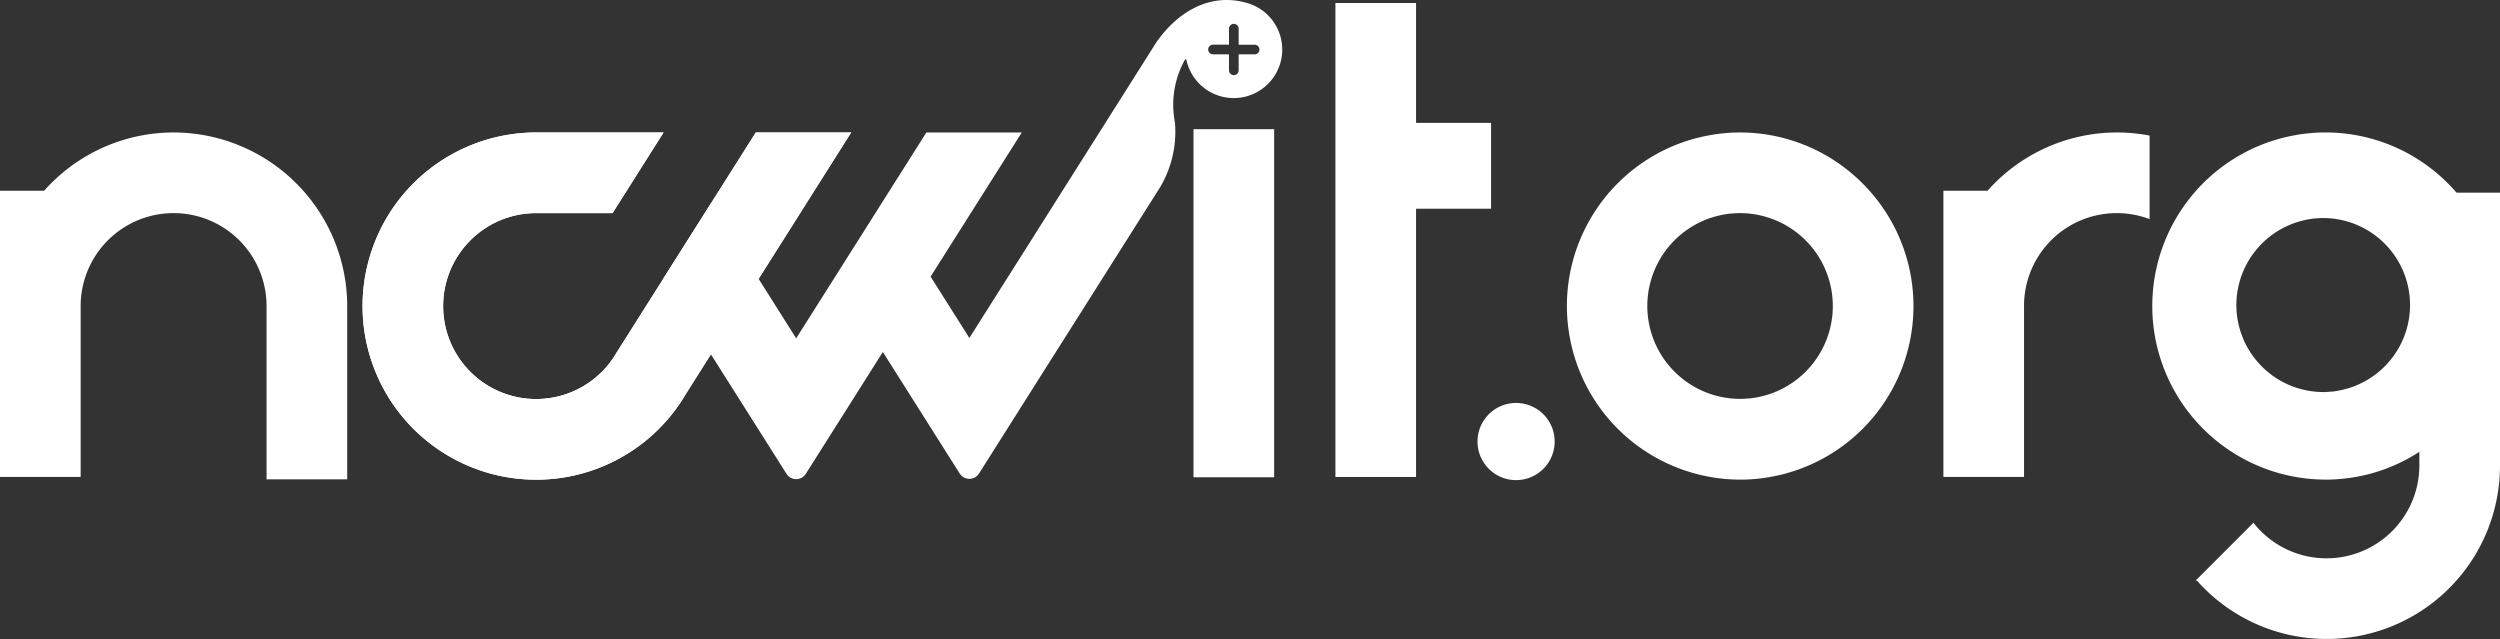
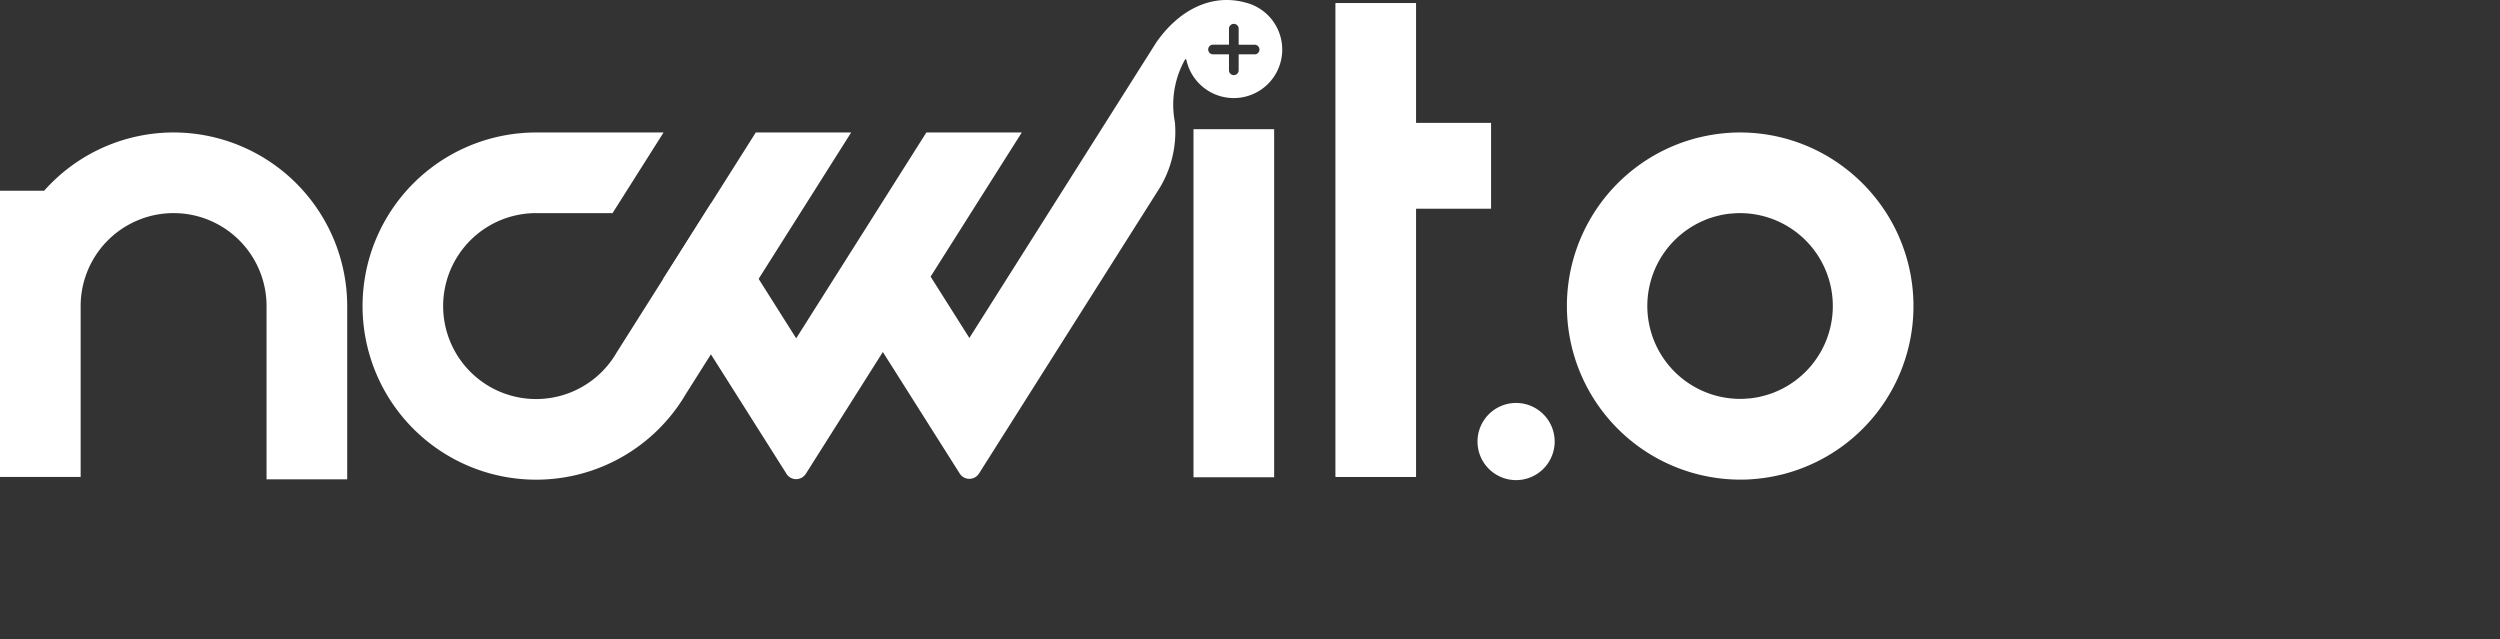
<svg xmlns="http://www.w3.org/2000/svg" width="166.402" height="42.532" viewBox="0 0 166.402 42.532">
  <rect x="0" y="0" width="166.402" height="42.532" fill="#333333" stroke="none" />
  <g transform="translate(0 -70.154)">
    <path d="M129.4,106.748h-5.368V83.58H129.4v23.168Z" transform="translate(-44.592 -4.827)" fill="#fff" />
    <path d="M11.555,83.92A11.518,11.518,0,0,0,2.938,87.8H0v19.048H5.368V95.475a6.187,6.187,0,1,1,12.374,0v11.534H23.11V95.475A11.568,11.568,0,0,0,11.555,83.92" transform="translate(0 -4.949)" fill="#fff" />
    <path d="M149.142,78.447h-4.993V70.47h-5.367v31.546h5.367V84.16h4.993Z" transform="translate(-49.895 -0.114)" fill="#fff" />
    <path d="M108.287,73.77h-1.063v1.063a.322.322,0,1,1-.644,0V73.77h-1.062a.322.322,0,1,1,0-.644h1.062V72.064a.322.322,0,1,1,.644,0V73.13h1.063a.322.322,0,0,1,0,.644m-.747-3.485c-2.311-.559-4.4.675-5.8,2.69L89.3,92.65,86.72,88.565l6.068-9.592H86.437l-8.664,13.7L72.1,83.694,68.92,88.715l8.21,12.98a.76.76,0,0,0,1.281,0l5.13-8.111,5.116,8.088a.76.76,0,0,0,1.284,0L102,82.609a7.229,7.229,0,0,0,.981-4.32,6.139,6.139,0,0,1,.69-4.2l.067.022a3.227,3.227,0,1,0,3.8-3.819" transform="translate(-24.778)" fill="#fff" />
    <path d="M63.851,83.92l-9.26,14.645a6.188,6.188,0,1,1-5.363-9.277h5.089l3.395-5.367H49.228a11.555,11.555,0,1,0,9.984,17.38L70.2,83.92Z" transform="translate(-13.545 -4.949)" fill="#fff" />
-     <path d="M63.851,83.92l-9.26,14.645a6.188,6.188,0,1,1-5.363-9.277h5.089l3.395-5.367H49.228a11.555,11.555,0,1,0,9.984,17.38L70.2,83.92Z" transform="translate(-13.545 -4.949)" fill="#fff" />
    <path d="M176.757,101.168l-.148.064c-.121.048-.245.09-.37.128-.1.032-.2.064-.3.088s-.2.053-.3.075a6.277,6.277,0,0,1-.64.1l-.048,0c-.192.019-.384.031-.576.031h-.014a6.184,6.184,0,0,1-2.4-11.879l.148-.064c.121-.048.245-.09.37-.128.1-.032.2-.064.3-.087s.2-.053.3-.075a6.272,6.272,0,0,1,.64-.1l.048,0c.192-.019.384-.031.58-.031h.013a6.184,6.184,0,0,1,2.4,11.879m8.042-10.61a11.621,11.621,0,0,0-3.445-4.261,11.493,11.493,0,0,0-6.994-2.376h-.1c-.192,0-.38.008-.569.019-.1.006-.2.015-.3.024-.121.01-.241.022-.361.036s-.224.026-.334.043-.219.036-.328.054q-.336.06-.666.138c-.075.018-.15.034-.224.053-.14.036-.278.077-.416.118-.064.018-.124.037-.185.056-.151.048-.3.1-.448.152l-.054.02a11.556,11.556,0,0,0,3.988,22.393h.1q.285,0,.569-.019c.1-.006.2-.015.3-.023q.182-.015.361-.037c.112-.013.224-.026.334-.042s.219-.035.327-.054q.338-.06.669-.138c.074-.018.149-.033.222-.053.14-.036.278-.077.416-.118.064-.018.124-.037.184-.056.151-.048.3-.1.448-.152l.054-.02A11.547,11.547,0,0,0,184.8,90.559" transform="translate(-58.54 -4.95)" fill="#fff" />
-     <path d="M213.514,83.92A11.518,11.518,0,0,0,204.9,87.8h-2.938v19.048h5.367V95.475a6.17,6.17,0,0,1,8.356-5.787V84.127a11.574,11.574,0,0,0-2.168-.207" transform="translate(-72.608 -4.949)" fill="#fff" />
-     <path d="M229.264,95.408a5.8,5.8,0,0,1,3.535-5.329c.046-.02.092-.04.139-.059.113-.044.229-.084.345-.122.094-.03.189-.057.285-.082s.184-.05.277-.07a5.662,5.662,0,0,1,.6-.1l.045,0c.179-.017.36-.029.543-.029h.012a5.789,5.789,0,0,1,2.245,11.121c-.046.02-.092.04-.139.058-.113.045-.229.085-.346.122-.094.029-.188.056-.284.082s-.184.049-.278.07a5.8,5.8,0,0,1-.6.1l-.045,0c-.18.017-.361.029-.542.029h-.013a5.8,5.8,0,0,1-5.779-5.792m17.549-7.48h-2.895a11.683,11.683,0,0,0-1.725-1.631,11.492,11.492,0,0,0-6.994-2.376h-.1c-.192,0-.38.008-.569.019-.1.006-.2.015-.3.023q-.182.015-.361.037c-.111.013-.224.026-.334.042s-.219.036-.328.055q-.337.06-.666.138c-.075.017-.15.033-.224.053-.14.037-.278.077-.416.118l-.185.056q-.227.072-.448.152l-.054.02a11.556,11.556,0,0,0,3.991,22.394h.1q.286,0,.569-.019c.1-.006.2-.015.3-.024q.181-.014.361-.036c.112-.013.224-.026.334-.043s.219-.035.327-.054q.338-.06.669-.138c.074-.017.149-.033.222-.052.14-.037.278-.077.416-.119.064-.018.124-.037.184-.056.151-.048.3-.1.448-.152l.054-.021a11.507,11.507,0,0,0,2.255-1.134v.9A6.181,6.181,0,0,1,230.4,109.9l-3.851,3.851h.092a11.538,11.538,0,0,0,20.171-7.671V87.928Z" transform="translate(-80.41 -4.95)" fill="#fff" />
    <path d="M158.684,114.6a2.568,2.568,0,1,1-2.568-2.568,2.568,2.568,0,0,1,2.568,2.568" transform="translate(-55.204 -15.057)" fill="#fff" />
  </g>
</svg>